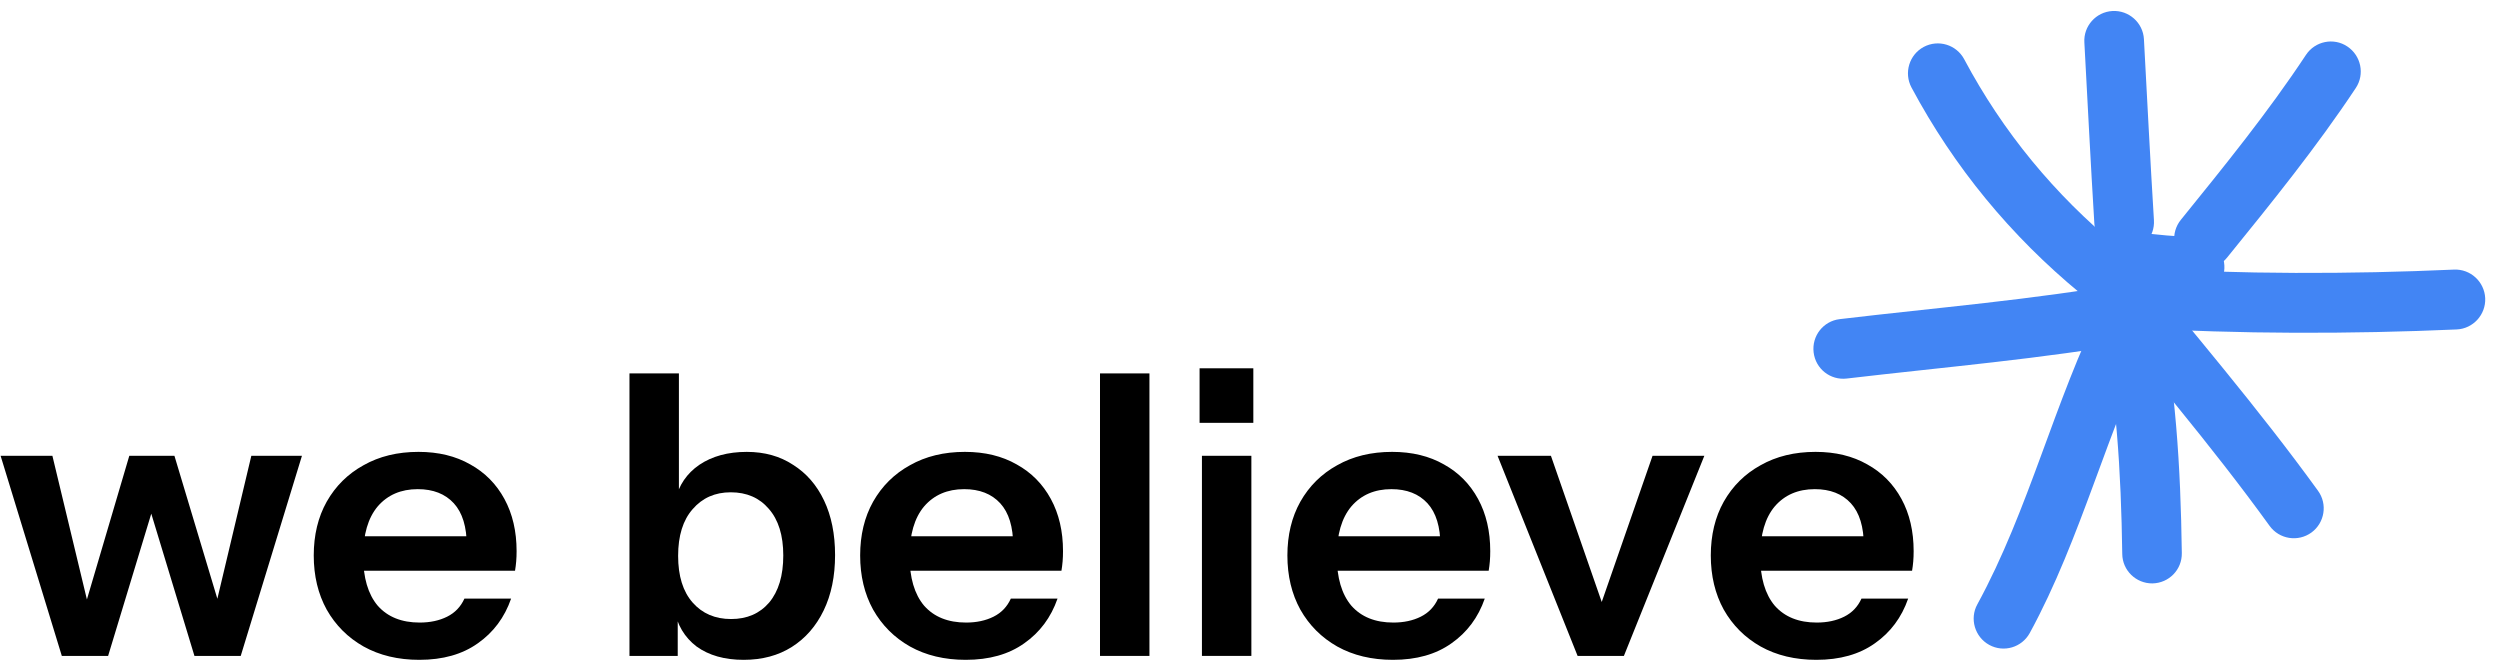
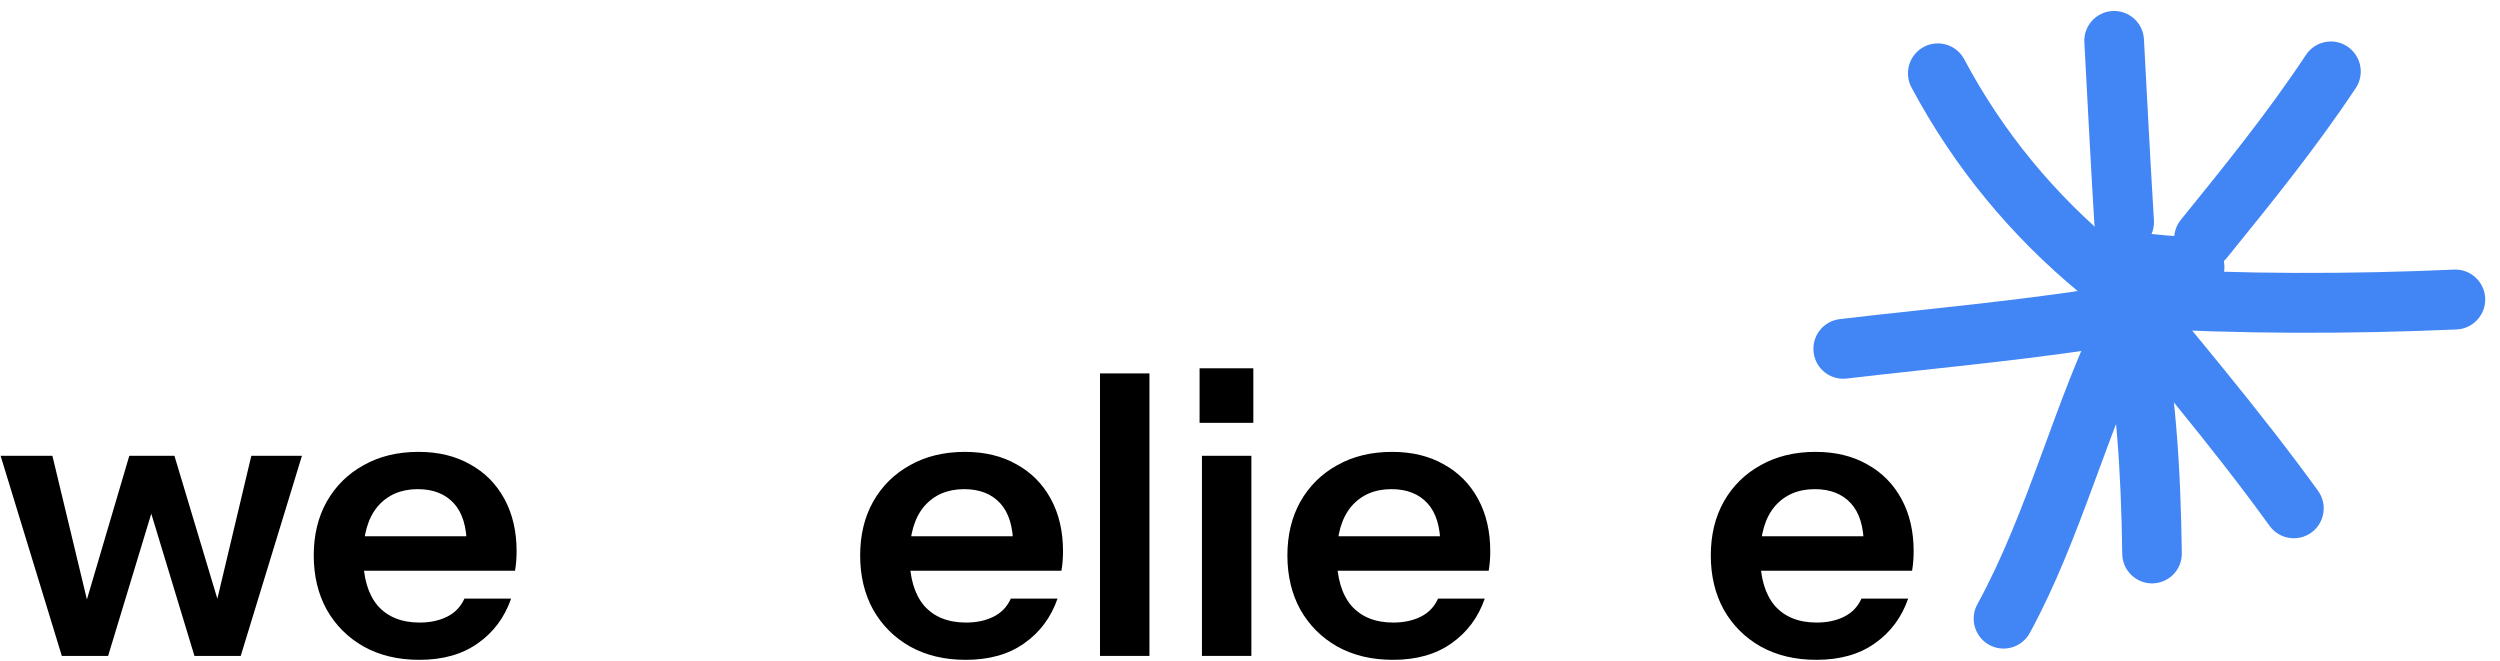
<svg xmlns="http://www.w3.org/2000/svg" fill="none" viewBox="0 0 613 162" height="162" width="613">
  <path fill="black" d="M445.367 161.791C440.171 161.791 435.617 160.701 431.705 158.52C427.856 156.339 424.842 153.325 422.661 149.476C420.545 145.628 419.486 141.202 419.486 136.199C419.486 131.197 420.545 126.803 422.661 123.019C424.842 119.17 427.856 116.188 431.705 114.071C435.553 111.891 440.043 110.8 445.174 110.8C450.049 110.8 454.282 111.827 457.874 113.879C461.465 115.867 464.255 118.689 466.244 122.345C468.232 126.001 469.226 130.267 469.226 135.141C469.226 136.039 469.194 136.873 469.13 137.643C469.066 138.412 468.97 139.182 468.841 139.952H426.991V131.485H459.509L457.008 133.794C457.008 129.176 455.949 125.713 453.833 123.404C451.716 121.095 448.766 119.94 444.982 119.94C440.877 119.94 437.606 121.351 435.168 124.173C432.795 126.995 431.609 131.068 431.609 136.392C431.609 141.651 432.795 145.692 435.168 148.514C437.606 151.272 441.037 152.651 445.463 152.651C448.028 152.651 450.273 152.17 452.197 151.208C454.121 150.246 455.533 148.771 456.431 146.782H467.879C466.276 151.4 463.55 155.056 459.702 157.75C455.917 160.444 451.139 161.791 445.367 161.791Z" />
-   <path fill="black" d="M386.828 160.828L367.201 111.761H380.286L395.968 156.883H389.522L405.204 111.761H417.903L398.18 160.828H386.828Z" />
  <path fill="black" d="M341.548 161.791C336.353 161.791 331.799 160.701 327.886 158.52C324.038 156.339 321.024 153.325 318.843 149.476C316.726 145.628 315.668 141.202 315.668 136.199C315.668 131.197 316.726 126.803 318.843 123.019C321.024 119.17 324.038 116.188 327.886 114.071C331.735 111.891 336.225 110.8 341.356 110.8C346.23 110.8 350.463 111.827 354.055 113.879C357.647 115.867 360.437 118.689 362.425 122.345C364.414 126.001 365.408 130.267 365.408 135.141C365.408 136.039 365.376 136.873 365.312 137.643C365.248 138.412 365.151 139.182 365.023 139.952H323.172V131.485H355.691L353.189 133.794C353.189 129.176 352.131 125.713 350.015 123.404C347.898 121.095 344.947 119.94 341.163 119.94C337.058 119.94 333.787 121.351 331.35 124.173C328.977 126.995 327.79 131.068 327.79 136.392C327.79 141.651 328.977 145.692 331.35 148.514C333.787 151.272 337.219 152.651 341.644 152.651C344.21 152.651 346.455 152.17 348.379 151.208C350.303 150.246 351.714 148.771 352.612 146.782H364.061C362.457 151.4 359.732 155.056 355.883 157.75C352.099 160.444 347.321 161.791 341.548 161.791Z" />
  <path fill="black" d="M294.714 160.827V111.76H306.836V160.827H294.714ZM294.137 103.679V90.306H307.317V103.679H294.137Z" />
  <path fill="black" d="M269.721 160.83V91.56H281.843V160.83H269.721Z" />
  <path fill="black" d="M236.79 161.791C231.595 161.791 227.041 160.701 223.129 158.52C219.28 156.339 216.266 153.325 214.085 149.476C211.968 145.628 210.91 141.202 210.91 136.199C210.91 131.197 211.968 126.803 214.085 123.019C216.266 119.17 219.28 116.188 223.129 114.071C226.977 111.891 231.467 110.8 236.598 110.8C241.472 110.8 245.706 111.827 249.297 113.879C252.889 115.867 255.679 118.689 257.668 122.345C259.656 126.001 260.65 130.267 260.65 135.141C260.65 136.039 260.618 136.873 260.554 137.643C260.49 138.412 260.394 139.182 260.265 139.952H218.414V131.485H250.933L248.432 133.794C248.432 129.176 247.373 125.713 245.257 123.404C243.14 121.095 240.19 119.94 236.405 119.94C232.301 119.94 229.029 121.351 226.592 124.173C224.219 126.995 223.032 131.068 223.032 136.392C223.032 141.651 224.219 145.692 226.592 148.514C229.029 151.272 232.461 152.651 236.887 152.651C239.452 152.651 241.697 152.17 243.621 151.208C245.545 150.246 246.956 148.771 247.854 146.782H259.303C257.7 151.4 254.974 155.056 251.125 157.75C247.341 160.444 242.563 161.791 236.79 161.791Z" />
-   <path fill="black" d="M182.342 161.792C177.66 161.792 173.812 160.702 170.797 158.521C167.847 156.276 166.019 153.198 165.313 149.285L166.179 149.189V160.83H154.346V91.56H166.468V122.828L165.602 122.635C166.436 118.979 168.392 116.093 171.471 113.976C174.614 111.86 178.494 110.802 183.112 110.802C187.474 110.802 191.258 111.86 194.465 113.976C197.736 116.029 200.269 118.947 202.065 122.731C203.861 126.516 204.759 130.973 204.759 136.104C204.759 141.3 203.829 145.822 201.969 149.67C200.109 153.518 197.511 156.501 194.176 158.617C190.841 160.734 186.896 161.792 182.342 161.792ZM179.264 151.786C183.176 151.786 186.287 150.44 188.596 147.746C190.905 144.988 192.06 141.139 192.06 136.201C192.06 131.262 190.873 127.446 188.5 124.752C186.191 122.058 183.08 120.711 179.168 120.711C175.319 120.711 172.208 122.09 169.835 124.848C167.462 127.542 166.276 131.358 166.276 136.297C166.276 141.236 167.462 145.052 169.835 147.746C172.208 150.44 175.351 151.786 179.264 151.786Z" />
  <path fill="black" d="M102.81 161.791C97.615 161.791 93.061 160.701 89.148 158.52C85.3 156.339 82.285 153.325 80.105 149.476C77.988 145.628 76.93 141.202 76.93 136.199C76.93 131.197 77.988 126.803 80.105 123.019C82.285 119.17 85.3 116.188 89.148 114.071C92.997 111.891 97.486 110.8 102.617 110.8C107.492 110.8 111.725 111.827 115.317 113.879C118.909 115.867 121.699 118.689 123.687 122.345C125.675 126.001 126.67 130.267 126.67 135.141C126.67 136.039 126.638 136.873 126.573 137.643C126.509 138.412 126.413 139.182 126.285 139.952H84.434V131.485H116.953L114.451 133.794C114.451 129.176 113.393 125.713 111.276 123.404C109.16 121.095 106.209 119.94 102.425 119.94C98.32 119.94 95.049 121.351 92.612 124.173C90.239 126.995 89.052 131.068 89.052 136.392C89.052 141.651 90.239 145.692 92.612 148.514C95.049 151.272 98.481 152.651 102.906 152.651C105.472 152.651 107.717 152.17 109.641 151.208C111.565 150.246 112.976 148.771 113.874 146.782H125.323C123.719 151.4 120.993 155.056 117.145 157.75C113.361 160.444 108.582 161.791 102.81 161.791Z" />
  <path fill="black" d="M15.157 160.828L0.148 111.761H12.848L21.699 148.609H20.833L31.705 111.761H42.769L53.833 148.609H52.871L61.626 111.761H74.037L59.028 160.828H47.676L36.611 124.365H37.574L26.51 160.828H15.157Z" />
  <g clip-path="url(#clip0_522_1264)">
    <path fill="#4285F4" d="M519.423 60.601C503.795 47.722 491.131 32.384 481.614 14.515C479.711 10.956 475.283 9.598 471.696 11.506C468.145 13.414 466.791 17.854 468.694 21.45C479.162 41.007 492.997 57.813 510.127 71.939C513.238 74.508 517.886 74.067 520.448 70.949C523.01 67.793 522.534 63.17 519.423 60.601Z" clip-rule="evenodd" fill-rule="evenodd" />
    <path fill="#4285F4" d="M511.089 10.442C511.894 25.266 512.626 40.09 513.541 54.914C513.797 58.95 517.274 62.032 521.3 61.776C525.327 61.519 528.401 58.033 528.145 53.997C527.23 39.209 526.498 24.422 525.692 9.598C525.473 5.573 521.996 2.473 517.97 2.7C513.943 2.927 510.832 6.395 511.089 10.442Z" clip-rule="evenodd" fill-rule="evenodd" />
    <path fill="#4285F4" d="M565.427 13.451C556.057 27.615 545.443 40.678 534.755 53.887C532.193 57.042 532.669 61.666 535.816 64.198C538.964 66.766 543.576 66.289 546.102 63.134C557.082 49.594 567.989 36.128 577.652 21.561C579.884 18.185 578.932 13.635 575.565 11.397C572.234 9.158 567.659 10.076 565.427 13.451Z" clip-rule="evenodd" fill-rule="evenodd" />
    <path fill="#4285F4" d="M601.723 66.105C576.321 67.243 549.346 67.279 523.945 65.665C519.919 65.445 516.442 68.49 516.186 72.563C515.93 76.6 519.004 80.085 523.03 80.342C548.944 81.957 576.468 81.92 602.382 80.782C606.408 80.599 609.555 77.15 609.372 73.114C609.189 69.078 605.749 65.922 601.723 66.105Z" clip-rule="evenodd" fill-rule="evenodd" />
    <path fill="#4285F4" d="M510.107 70.765C525.772 89.992 541.987 108.853 556.517 128.96C558.896 132.226 563.472 132.96 566.766 130.575C570.023 128.19 570.755 123.603 568.376 120.337C553.662 100.009 537.265 80.929 521.417 61.482C518.855 58.363 514.243 57.886 511.132 60.455C507.984 63.023 507.545 67.646 510.107 70.765Z" clip-rule="evenodd" fill-rule="evenodd" />
    <path fill="#4285F4" d="M514.851 76.344C518.951 96.378 520.085 115.532 520.378 135.823C520.415 139.859 523.745 143.088 527.772 143.051C531.834 142.978 535.055 139.675 534.982 135.602C534.689 114.357 533.481 94.36 529.199 73.371C528.357 69.409 524.514 66.84 520.525 67.684C516.572 68.491 514.009 72.381 514.851 76.344Z" clip-rule="evenodd" fill-rule="evenodd" />
    <path fill="#4285F4" d="M515.512 74.73C503.653 98.507 497.541 124.926 484.84 148.189C482.9 151.712 484.218 156.188 487.768 158.133C491.318 160.078 495.747 158.757 497.687 155.234C510.461 131.824 516.647 105.259 528.615 81.298C530.409 77.665 528.944 73.262 525.358 71.428C521.734 69.63 517.342 71.097 515.512 74.73Z" clip-rule="evenodd" fill-rule="evenodd" />
    <path fill="#4285F4" d="M522.038 69.334C498.431 73.517 474.86 75.425 451.105 78.25C447.079 78.727 444.224 82.36 444.7 86.396C445.176 90.432 448.8 93.294 452.826 92.817C476.836 89.992 500.7 88.011 524.601 83.791C528.554 83.057 531.226 79.241 530.53 75.278C529.798 71.279 526.028 68.6 522.038 69.334Z" clip-rule="evenodd" fill-rule="evenodd" />
    <path fill="#4285F4" d="M538.466 58.182C533.598 57.962 528.987 57.631 524.228 56.934C520.202 56.347 516.505 59.136 515.92 63.135C515.334 67.135 518.116 70.877 522.105 71.465C527.376 72.235 532.463 72.602 537.807 72.822C541.833 73.005 545.274 69.886 545.42 65.814C545.603 61.777 542.492 58.365 538.466 58.182Z" clip-rule="evenodd" fill-rule="evenodd" />
  </g>
  <defs>
    <clipPath id="clip0_522_1264">
      <rect transform="translate(444.484)" fill="white" height="160.348" width="168.365" />
    </clipPath>
  </defs>
</svg>